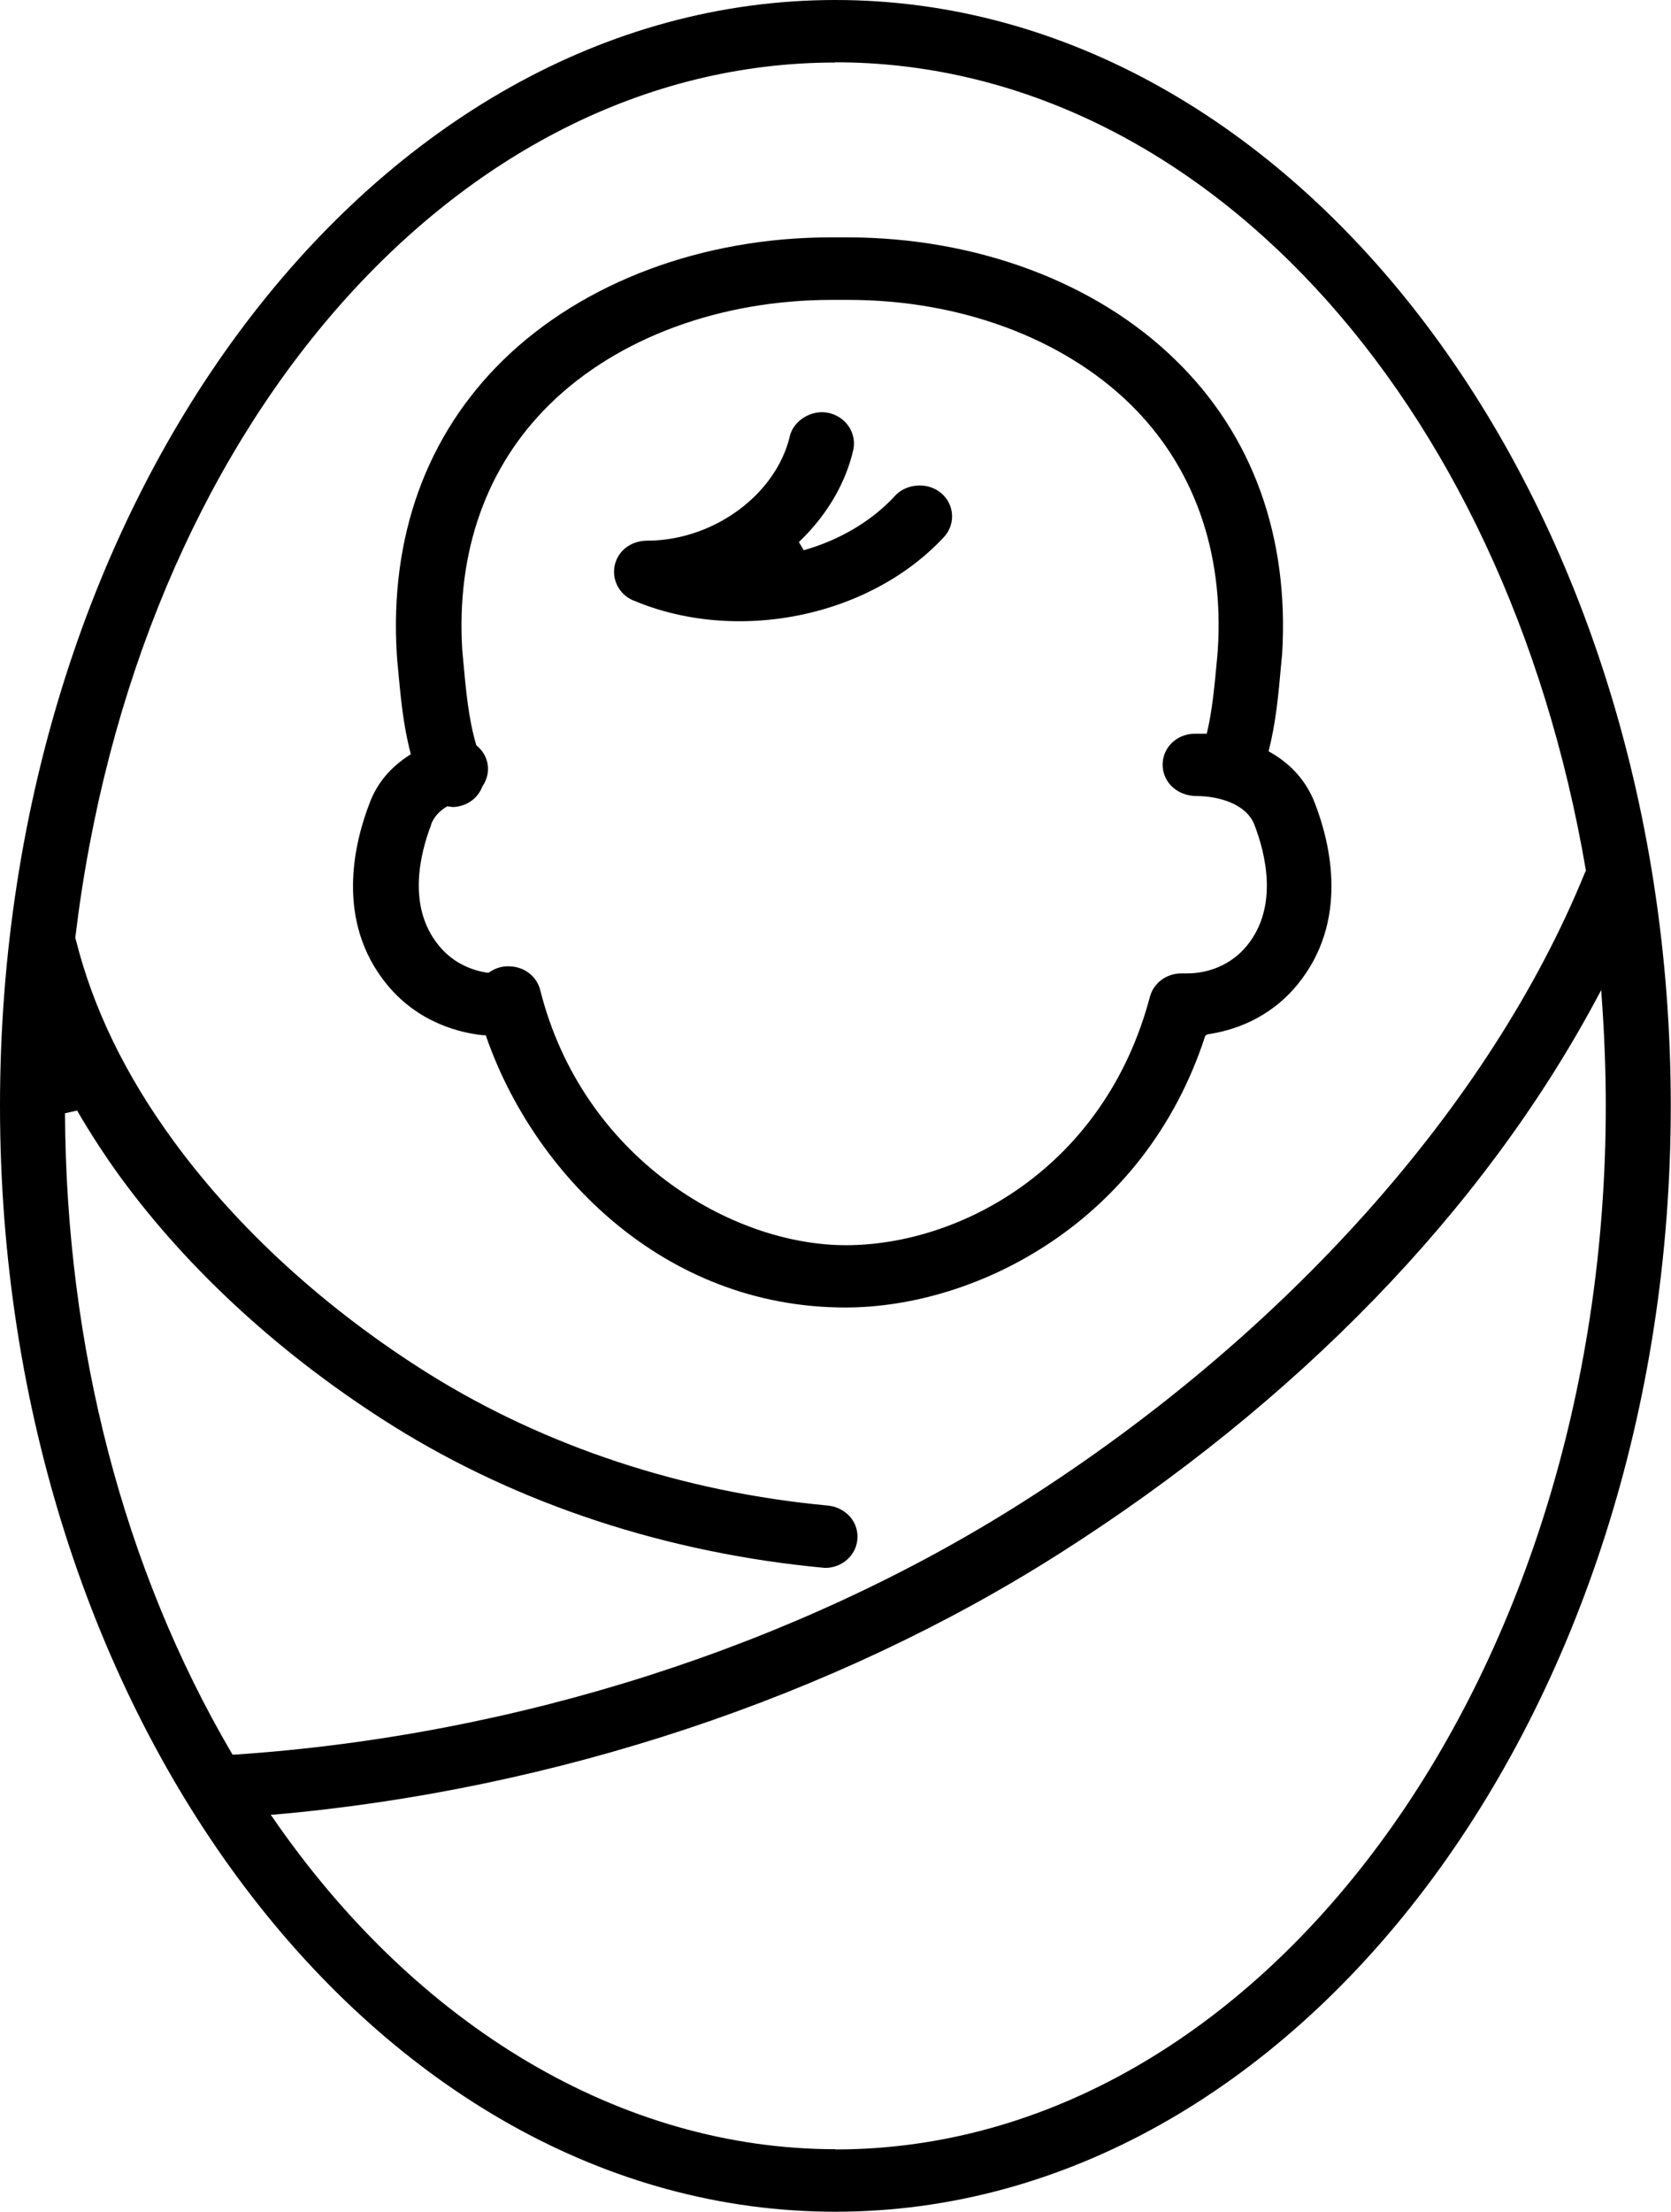
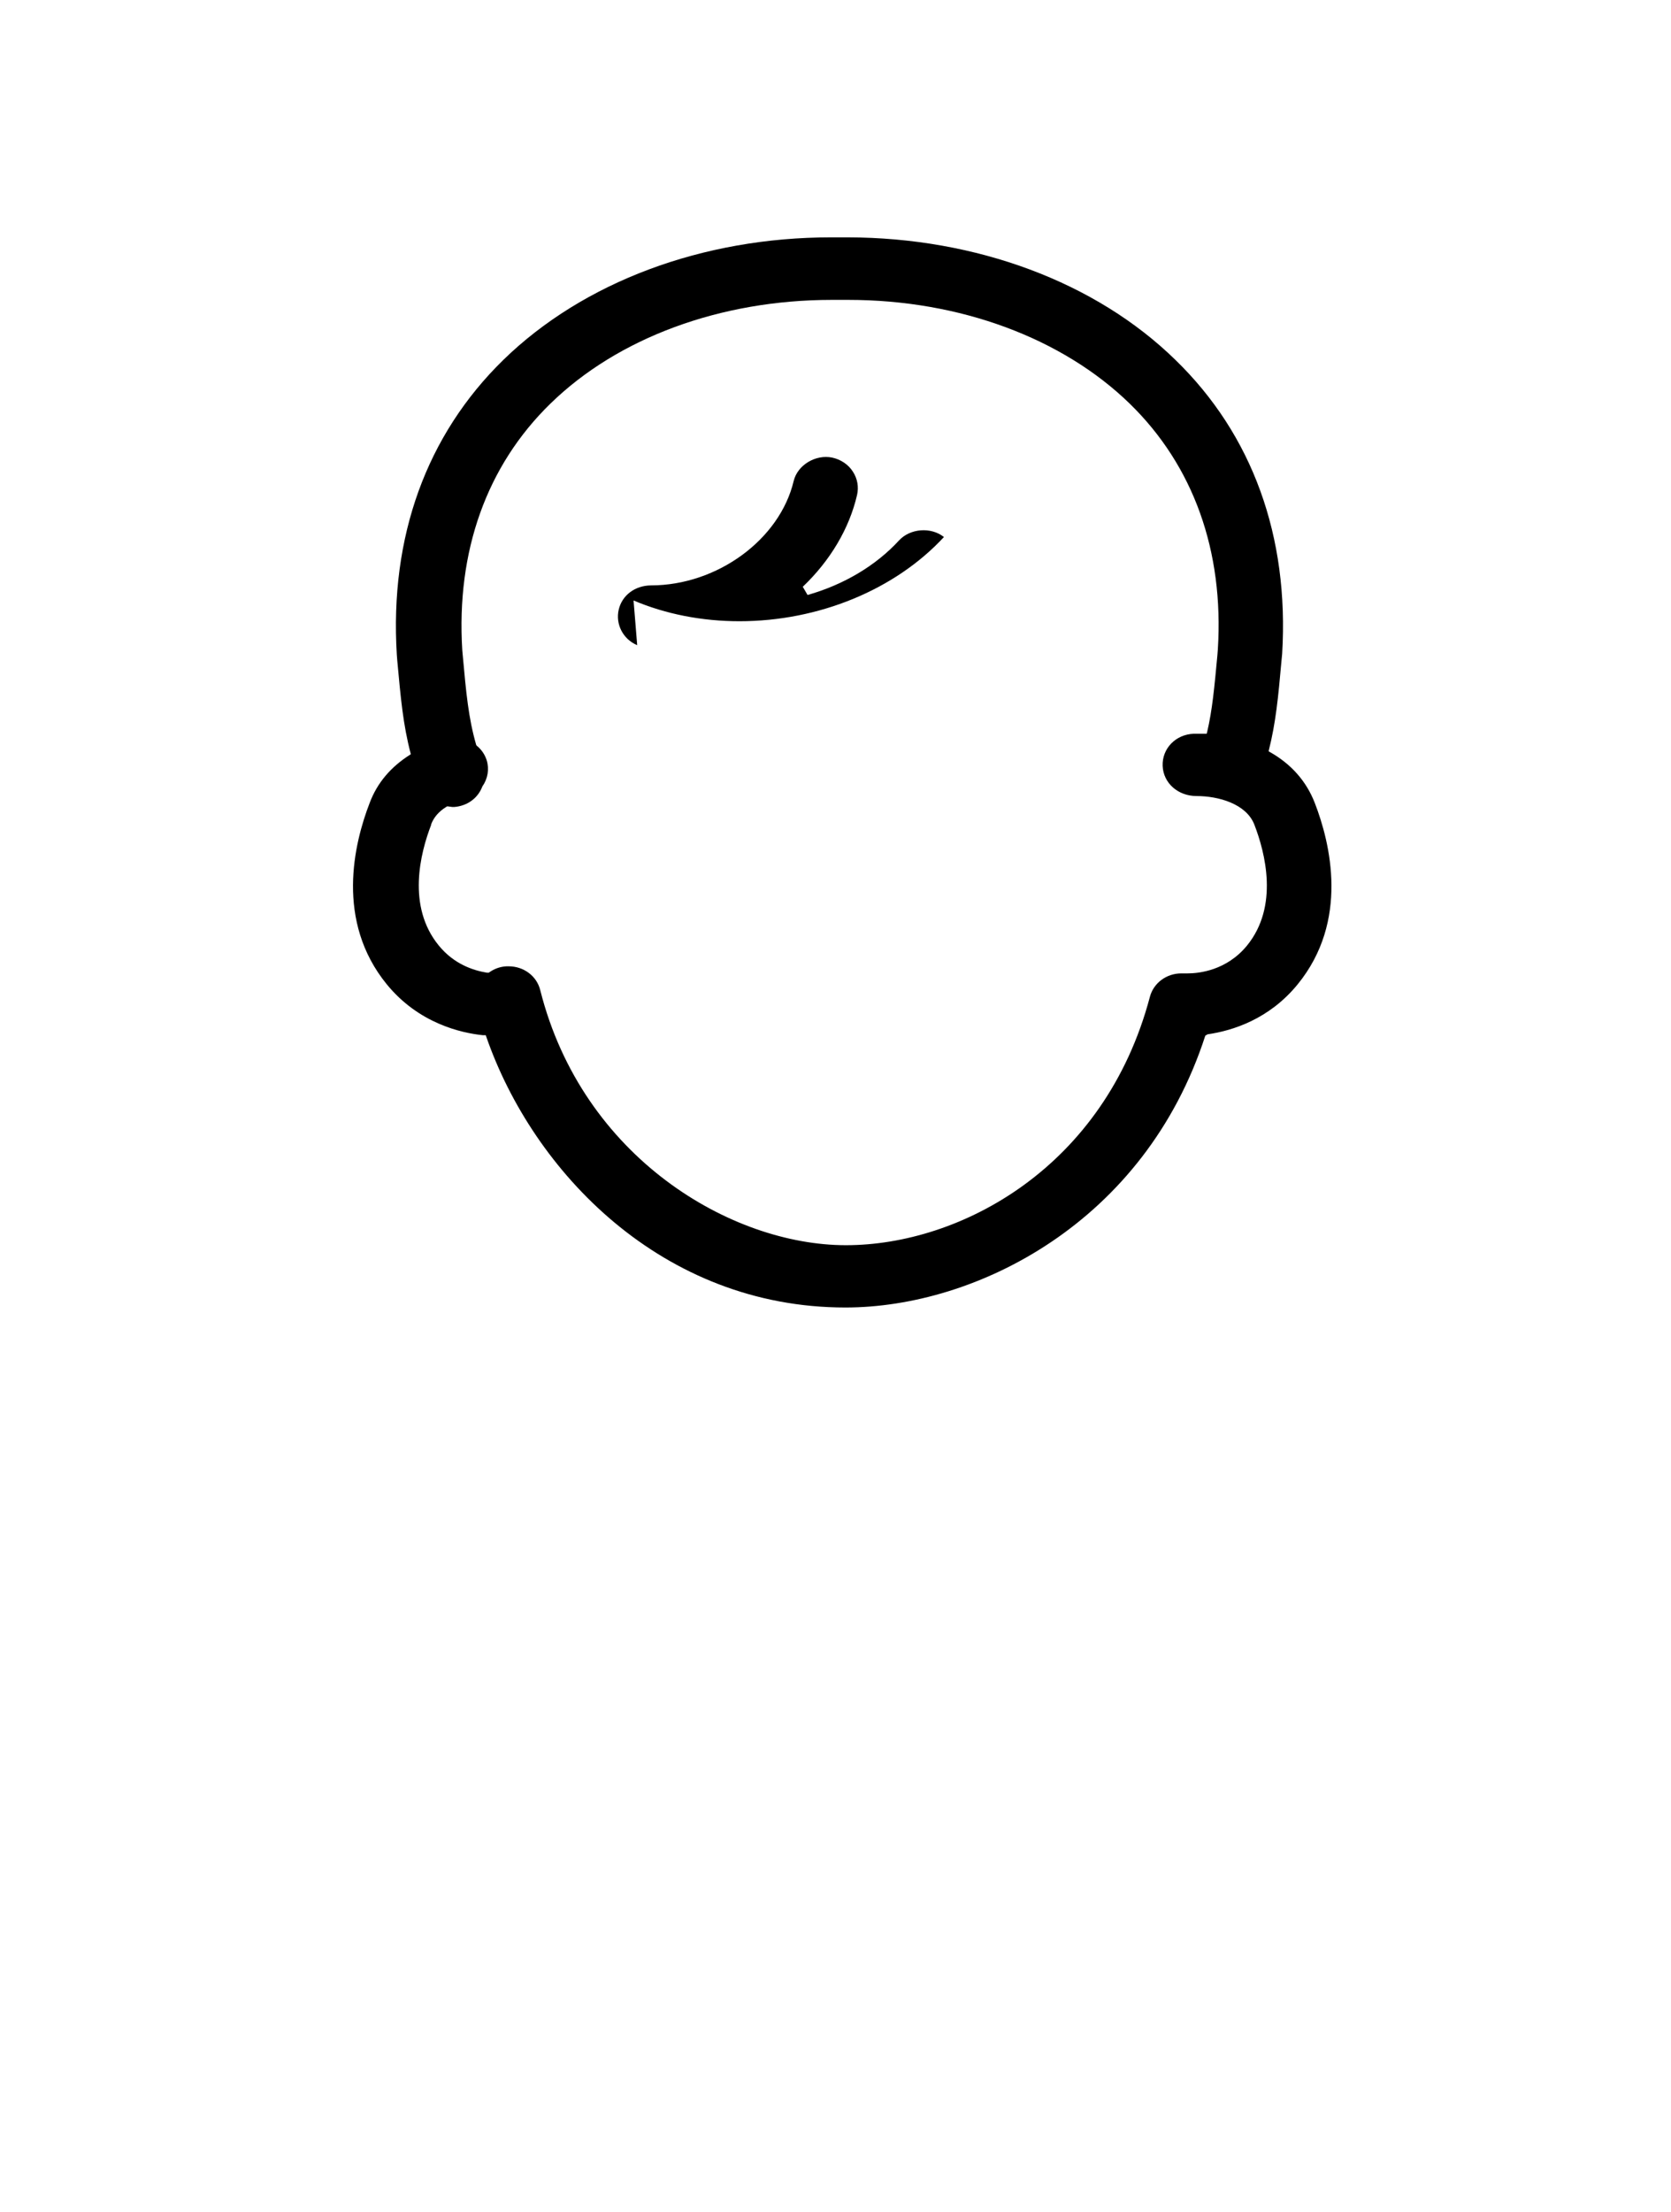
<svg xmlns="http://www.w3.org/2000/svg" viewBox="0 0 73.27 96.91">
  <g>
    <path d="M21.21 45.36h.09l.02.06c2.05 5.91 7.71 11.87 15.75 11.87 5.74 0 13.13-3.73 15.78-11.91l.1-.06c1.11-.16 2.71-.67 3.95-2.19 2.26-2.77 1.44-6.17.75-7.95-.37-.95-1.03-1.7-1.97-2.23l-.05-.03v-.02c.31-1.22.42-2.36.56-3.94l.03-.31c.31-5.14-1.3-9.6-4.68-12.88-3.49-3.41-8.73-5.36-14.37-5.37h-.73c-5.64 0-10.87 1.96-14.37 5.37-3.37 3.29-4.99 7.75-4.67 12.92l.02.26c.15 1.62.25 2.79.59 4.08v.02l-.03.02c-.84.53-1.44 1.23-1.77 2.11-.69 1.78-1.51 5.18.75 7.95 1.4 1.71 3.25 2.13 4.22 2.23Zm-2.31-9.23c.12-.32.34-.57.66-.77l.05-.03.23.03h.07c.12-.01.24-.03.36-.07.41-.13.73-.43.88-.83.24-.34.31-.76.19-1.15-.08-.25-.23-.47-.44-.64l-.02-.03c-.34-1.18-.44-2.27-.59-3.93l-.02-.22c-.27-4.34 1.07-8.08 3.86-10.8 2.96-2.89 7.46-4.55 12.34-4.55h.73c4.88 0 9.38 1.67 12.34 4.55 2.79 2.72 4.13 6.45 3.86 10.76l-.02.26c-.13 1.39-.22 2.39-.45 3.37l-.02.07h-.57c-.79.03-1.39.65-1.36 1.41.03.75.67 1.32 1.49 1.32.94 0 2.17.33 2.53 1.25.48 1.24 1.08 3.58-.32 5.3-.9 1.1-2.12 1.22-2.6 1.22h-.28c-.65 0-1.22.42-1.38 1.03-1.98 7.47-8.3 10.88-13.33 10.88s-11.55-3.84-13.4-11.17c-.15-.62-.72-1.05-1.39-1.05-.07 0-.14 0-.2.01-.23.03-.43.11-.61.23l-.06.04h-.08c-.6-.1-1.44-.37-2.11-1.19-1.41-1.72-.81-4.06-.33-5.3Z" />
-     <path d="M27.78 26.31c1.41.6 3.01.91 4.64.91 3.48 0 6.83-1.38 8.97-3.69a1.325 1.325 0 0 0-.17-1.96c-.57-.45-1.48-.38-1.97.15-1.01 1.1-2.42 1.94-4.01 2.39l-.21-.36c1.2-1.14 2.04-2.55 2.38-4.02.08-.35.02-.71-.18-1.02-.2-.32-.54-.54-.91-.62-.72-.15-1.52.32-1.69 1.03-.61 2.56-3.35 4.57-6.26 4.57-.7.01-1.26.43-1.41 1.06-.15.64.19 1.3.81 1.56Z" />
-     <path d="M36.63 0C16.43 0 0 21.74 0 48.45s16.43 48.46 36.63 48.46 36.63-21.74 36.63-48.46S56.83 0 36.63 0Zm0 94.17c-9.33 0-18.35-5.32-24.72-14.6l-.04-.06h.15c12.3-1.08 24.52-5.14 34.42-11.43 10.43-6.63 18.57-15.02 23.54-24.27l.23-.43.03.44c.11 1.54.17 3.1.17 4.64 0 25.21-15.16 45.72-33.78 45.72Zm0-91.44c15.82 0 29.35 14.56 32.91 35.42l-.05.1C65.33 48.45 56.35 58.5 44.87 65.8c-9.94 6.32-22.21 10.25-34.56 11.08h-.11l-.04-.06C5.42 68.74 2.9 59.04 2.85 48.78l.53-.12c.57.98 1.2 1.95 1.88 2.89 3.03 4.15 7.18 7.93 11.99 10.94 5.48 3.42 12 5.57 18.93 6.21.73 0 1.34-.53 1.41-1.22.04-.36-.06-.71-.29-.99-.24-.29-.6-.48-.98-.52-6.36-.59-12.41-2.59-17.51-5.77-4.51-2.82-8.39-6.36-11.21-10.22-2.1-2.87-3.52-5.8-4.27-8.79l-.03-.09C5.96 18.87 19.98 2.74 36.63 2.74Z" />
+     <path d="M27.78 26.31c1.41.6 3.01.91 4.64.91 3.48 0 6.83-1.38 8.97-3.69c-.57-.45-1.48-.38-1.97.15-1.01 1.1-2.42 1.94-4.01 2.39l-.21-.36c1.2-1.14 2.04-2.55 2.38-4.02.08-.35.02-.71-.18-1.02-.2-.32-.54-.54-.91-.62-.72-.15-1.52.32-1.69 1.03-.61 2.56-3.35 4.57-6.26 4.57-.7.01-1.26.43-1.41 1.06-.15.64.19 1.3.81 1.56Z" />
  </g>
</svg>